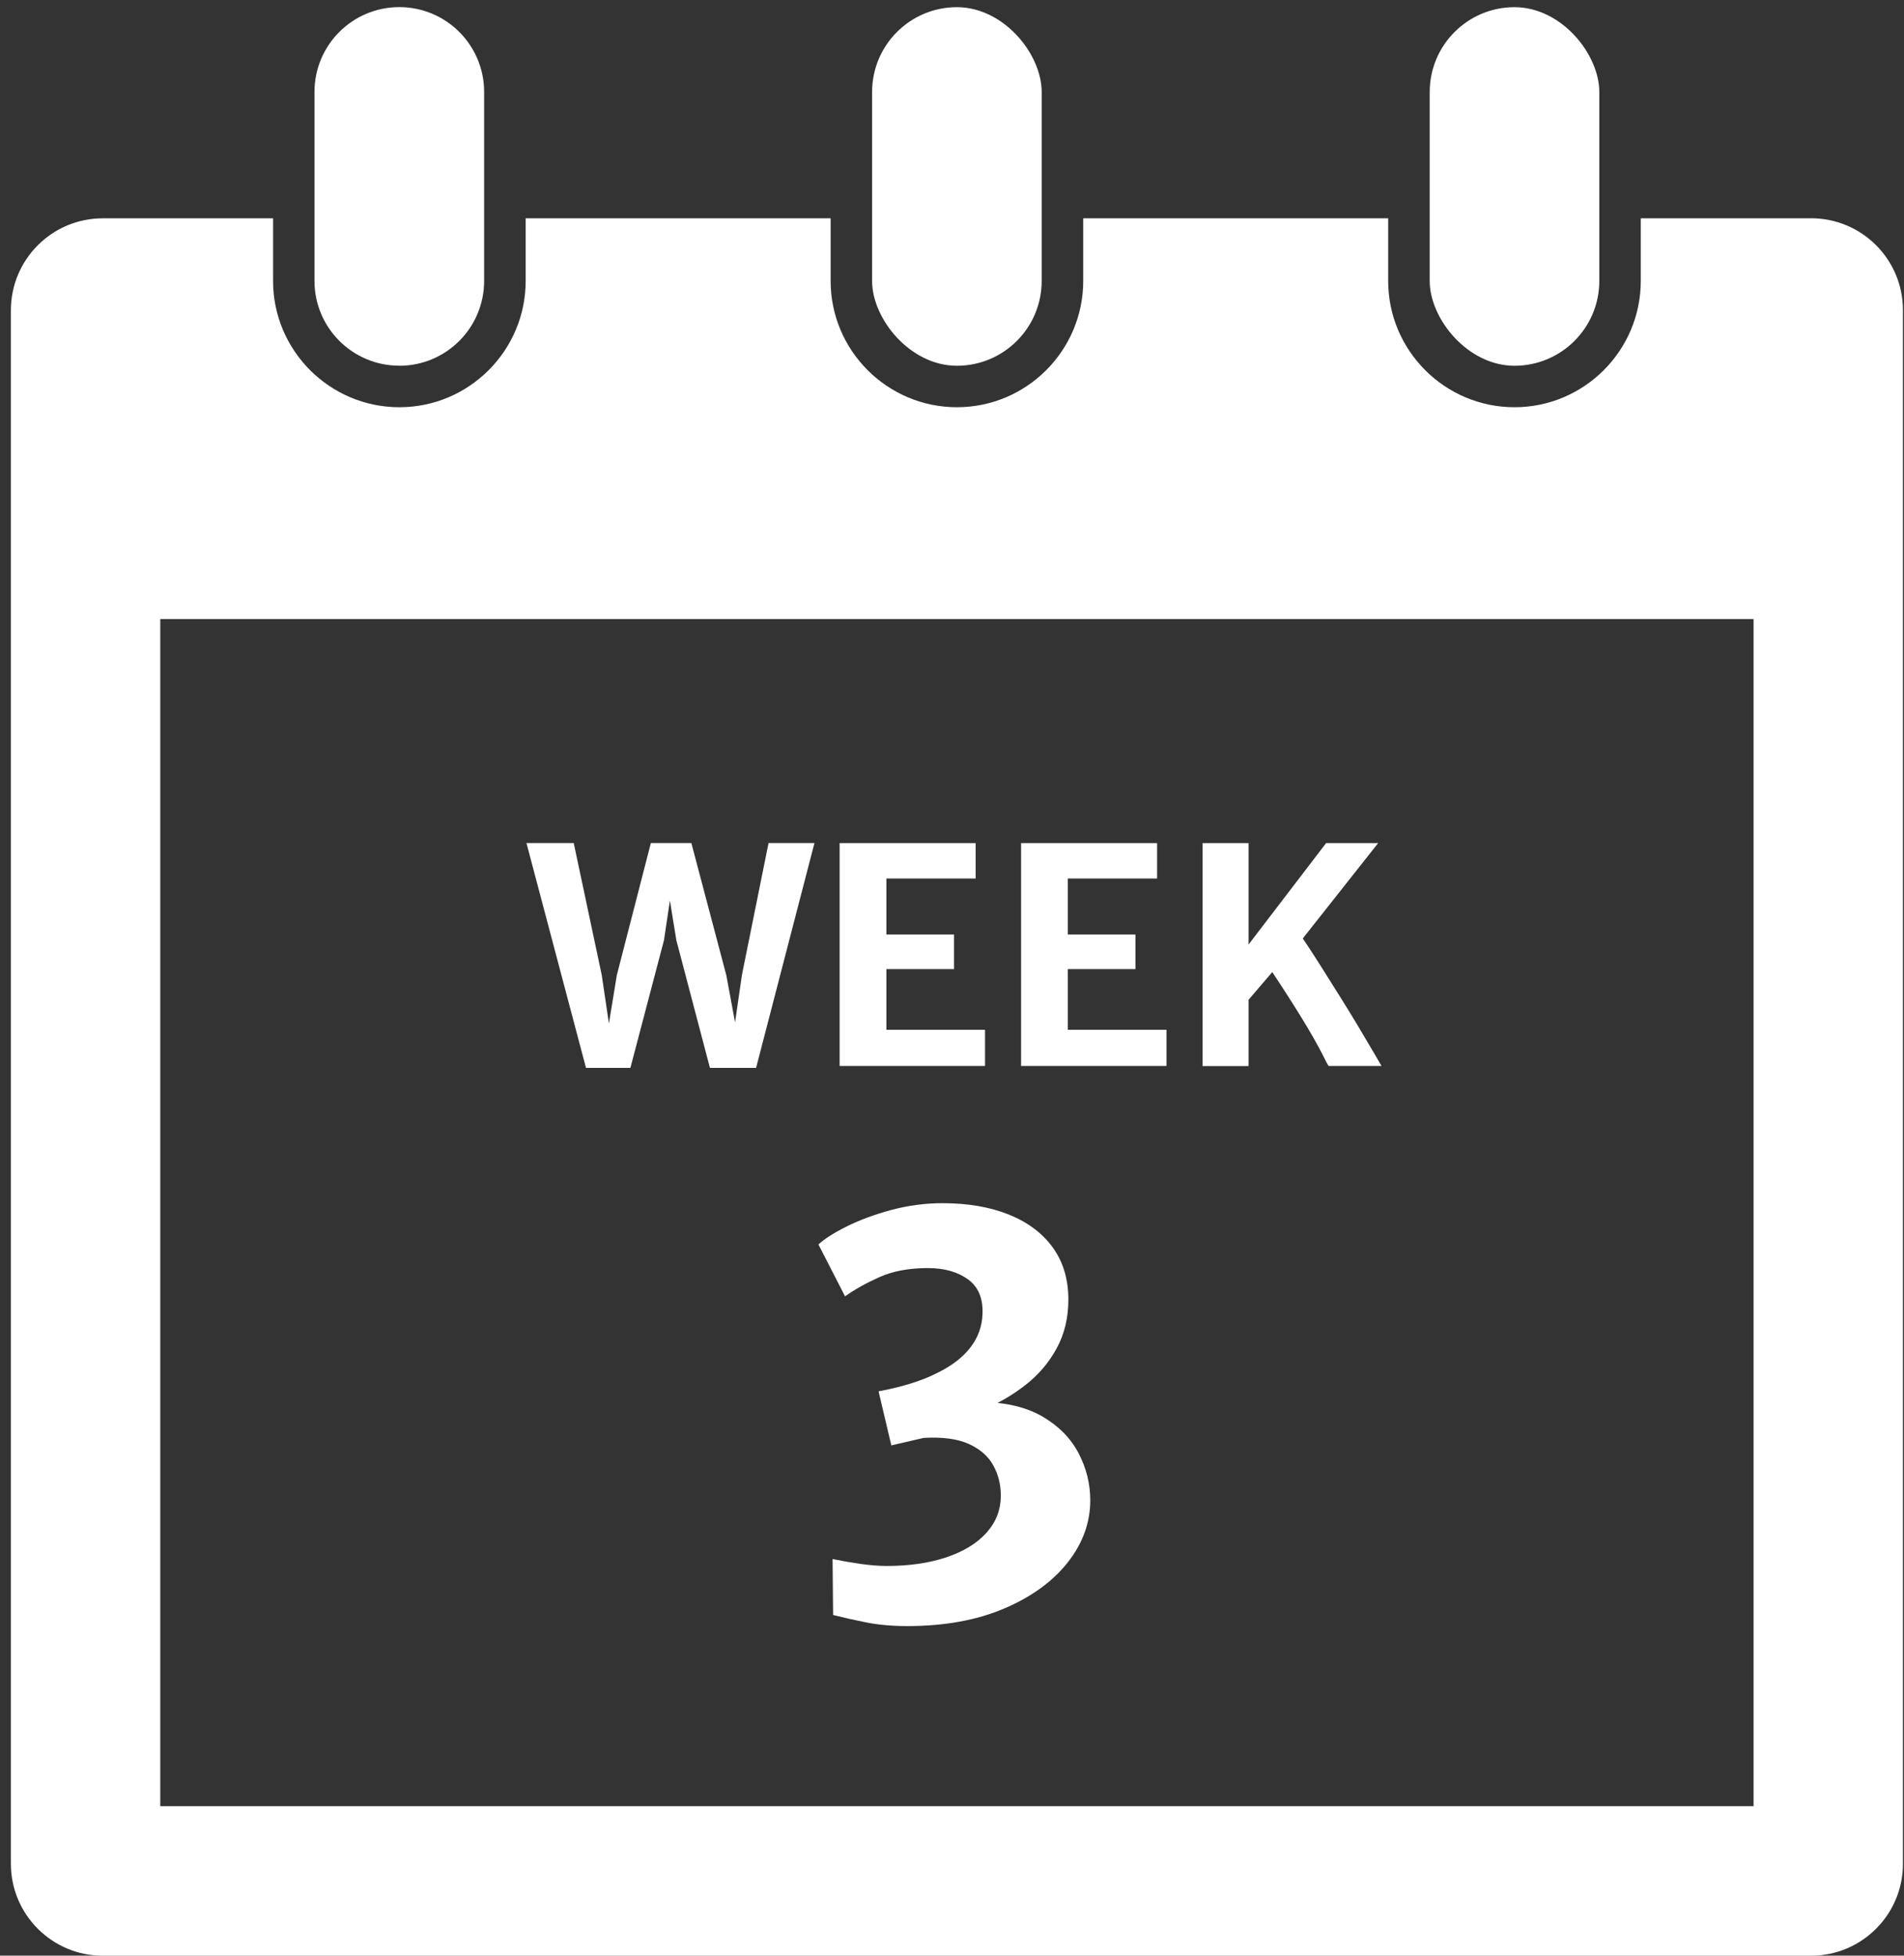
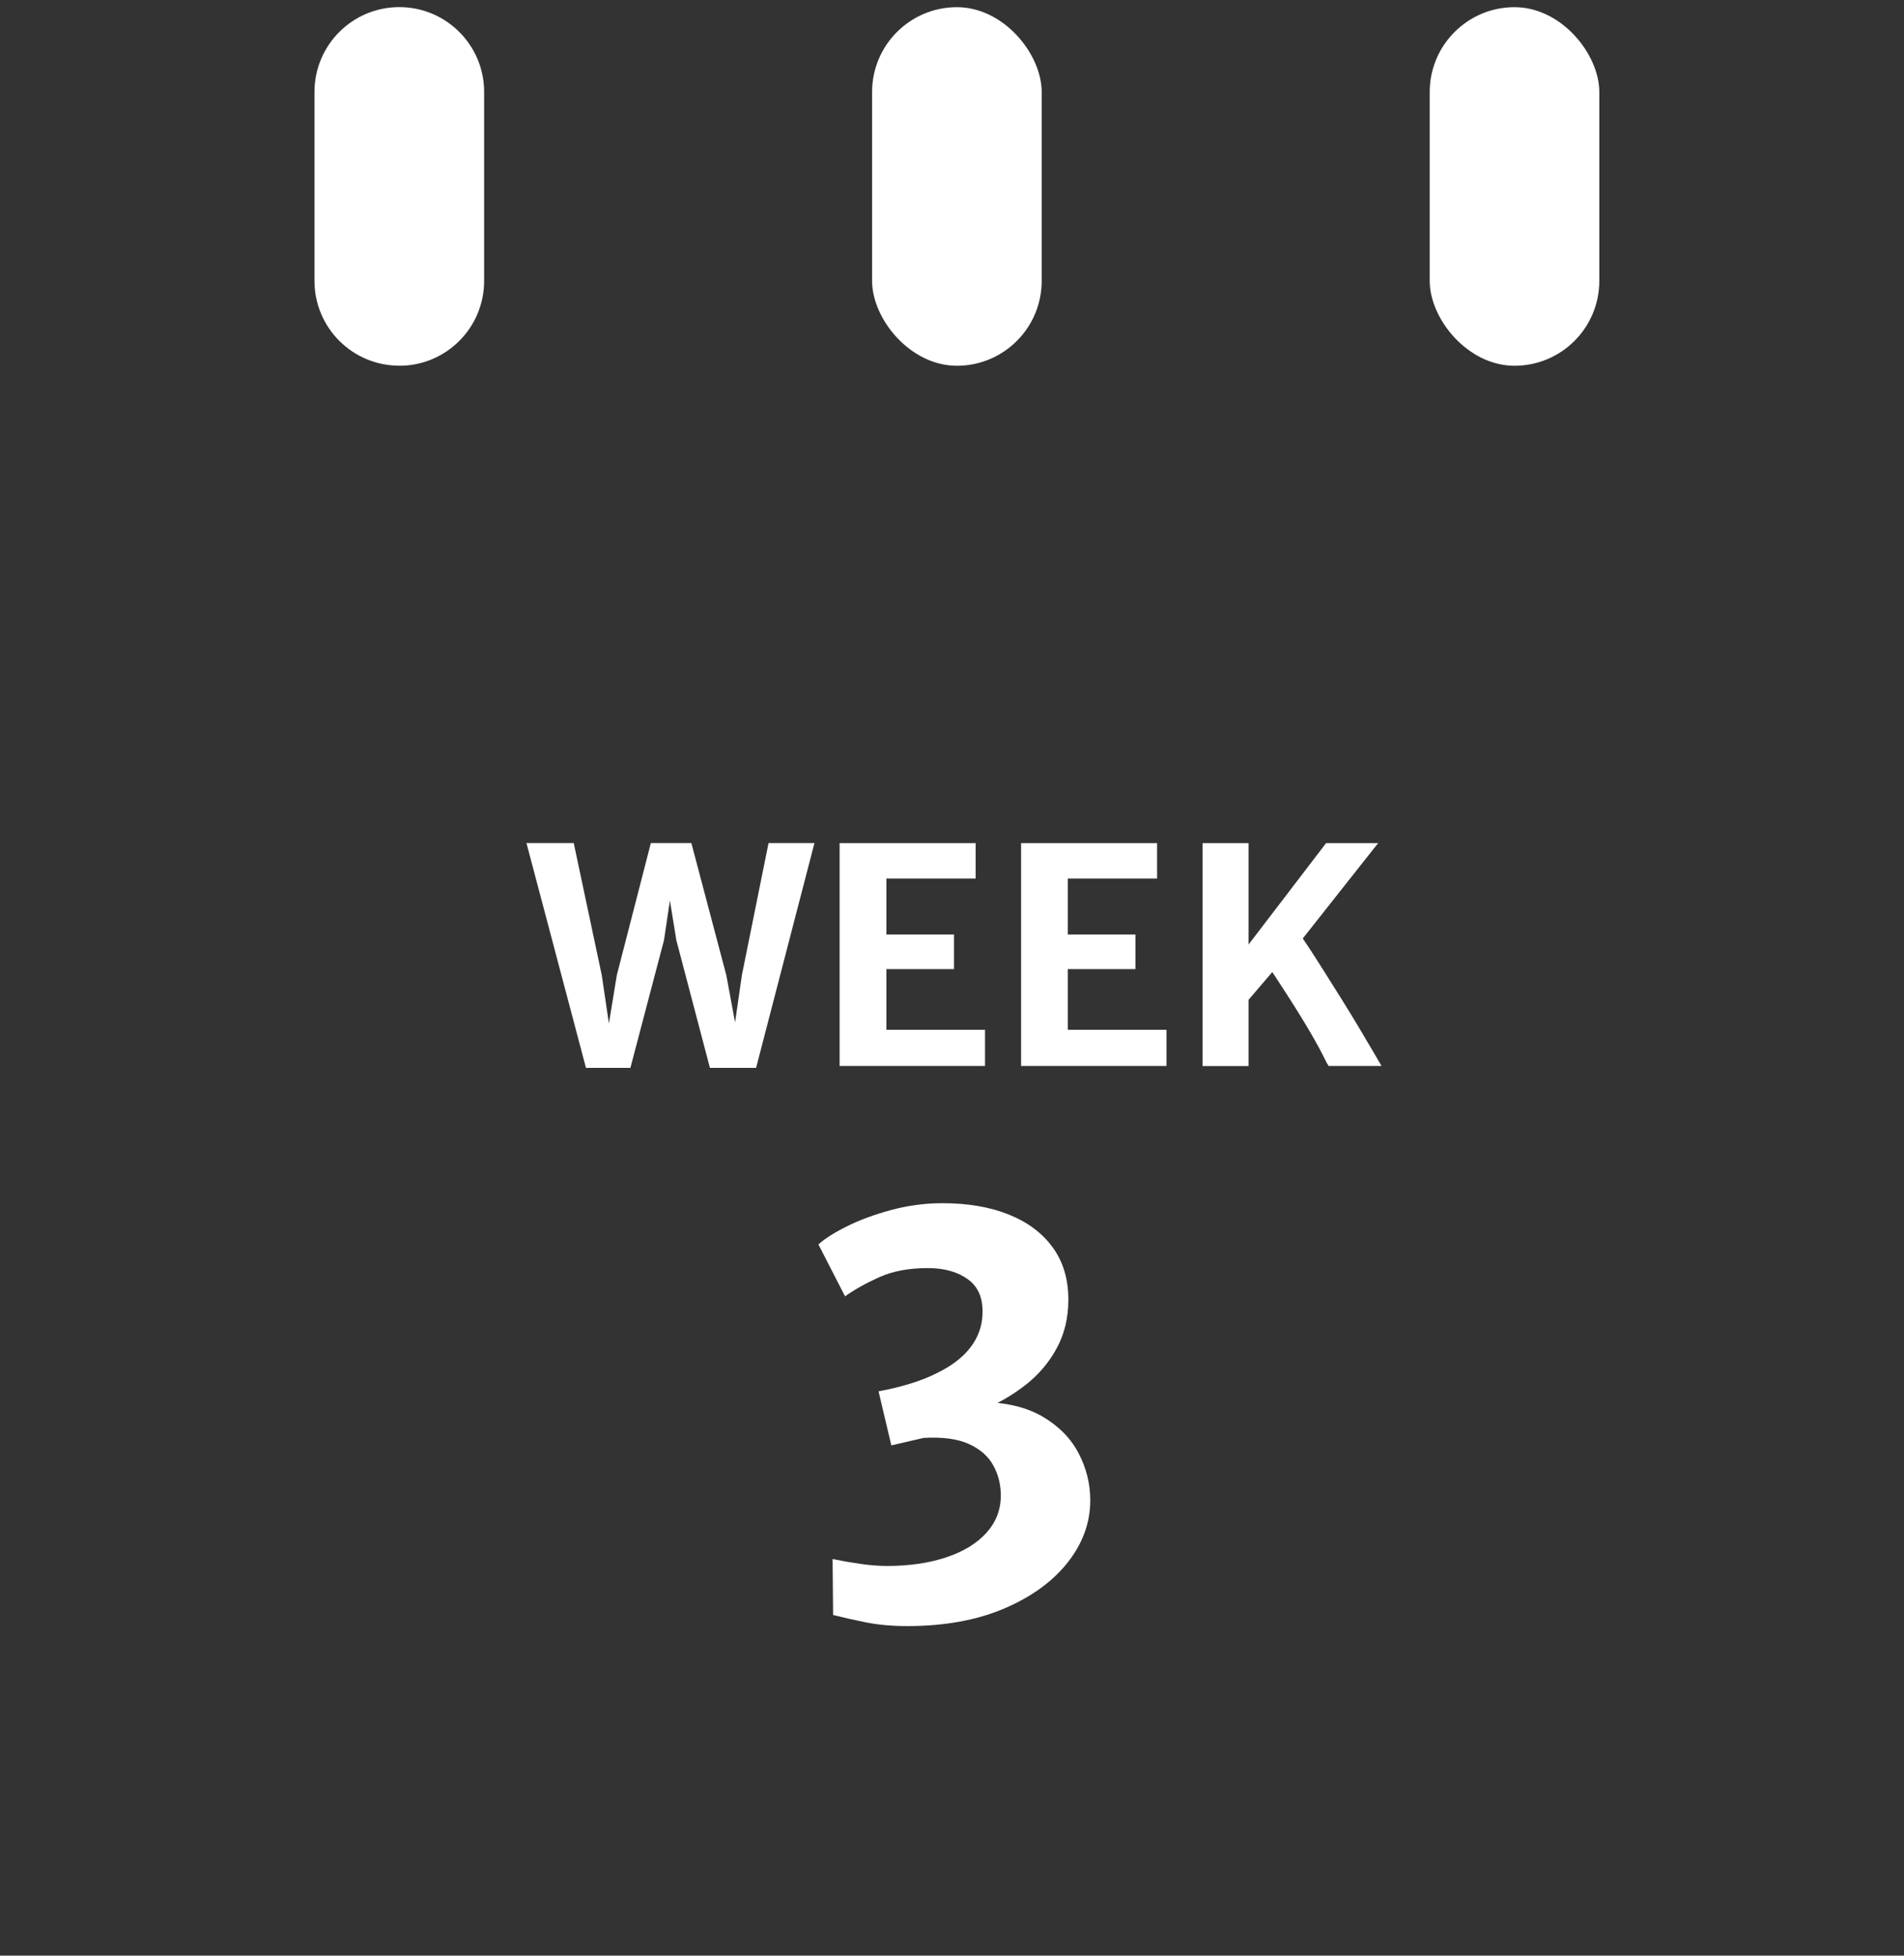
<svg xmlns="http://www.w3.org/2000/svg" id="Week-3" viewBox="0 0 292.01 299.9">
  <rect x="0" y="0" width="292.01" height="299.9" fill="#333333" stroke="none" />
  <rect x="219.27" y="1.1" width="26.01" height="54.99" rx="13.01" ry="13.01" fill="#fff" />
  <rect x="133.75" y="1.1" width="26.01" height="54.99" rx="13.01" ry="13.01" fill="#fff" />
  <path d="M61.24,56.08h0c-7.18,0-13.01-5.82-13.01-13.01V14.1c0-7.18,5.82-13.01,13.01-13.01h0c7.18,0,13.01,5.82,13.01,13.01v28.98c0,7.18-5.82,13.01-13.01,13.01Z" fill="#fff" />
-   <path d="M277.75,33.48h-26.11v9.6c0,10.68-8.69,19.37-19.37,19.37s-19.37-8.69-19.37-19.37v-9.6h-46.77v9.6c0,10.68-8.69,19.37-19.37,19.37s-19.37-8.69-19.37-19.37v-9.6h-46.77v9.6c0,10.68-8.69,19.37-19.37,19.37s-19.37-8.69-19.37-19.37v-9.6H15.77c-7.79,0-14.1,6.31-14.1,14.1v238.23c0,7.78,6.31,14.1,14.1,14.1h261.98c7.78,0,14.1-6.31,14.1-14.1V47.57c0-7.79-6.31-14.1-14.1-14.1ZM268.94,94.93v182.05H24.58V94.93h244.36Z" fill="#fff" />
  <path d="M89.87,163.76l-9.13-34.48h7.25l4.3,20.26,1.5,10.14h-.85l1.66-10.14,5.22-20.26h6.21l5.36,20.26,1.89,10.19h-.97l1.47-10.19,4.09-20.26h7.04l-8.95,34.48h-7.08l-5.15-19.57-2.02-12.44h1.98l-1.86,12.44-5.15,19.57h-6.79Z" fill="#fff" />
  <path d="M128.77,163.47v-34.18h20.86v5.43h-13.69v8.58h10.37v5.31h-10.37v9.31h15.13v5.54h-22.31Z" fill="#fff" />
  <path d="M156.6,163.47v-34.18h20.86v5.43h-13.69v8.58h10.37v5.31h-10.37v9.31h15.13v5.54h-22.31Z" fill="#fff" />
  <path d="M184.43,163.47v-34.18h7.06v15.55l11.89-15.55h7.98l-13.18,16.68-1.43,1.2-6.3,7.36,1.04-4.78v13.73h-7.06ZM202.37,160.82c-.6-1.1-1.23-2.22-1.91-3.35-.67-1.13-1.36-2.24-2.06-3.35-.7-1.1-1.38-2.17-2.06-3.2-.67-1.03-1.31-2-1.91-2.92l2.55-2.44,2.21-2.51c.38.52.91,1.29,1.58,2.31s1.42,2.19,2.25,3.51c.84,1.32,1.7,2.69,2.59,4.12.89,1.43,1.75,2.83,2.58,4.21.83,1.38,1.57,2.64,2.23,3.77.17.28.33.55.49.83l.48.83c.16.28.33.55.49.83h-8.12c-.2-.31-.39-.65-.56-1.02-.18-.38-.46-.92-.84-1.62Z" fill="#fff" />
  <path d="M127.77,247.66l-.08-8.58c1.36.28,2.78.53,4.25.74,1.47.21,2.83.32,4.08.32,3.43,0,6.46-.44,9.1-1.32,2.63-.88,4.69-2.13,6.16-3.76,1.47-1.63,2.21-3.53,2.21-5.72,0-1.67-.38-3.21-1.15-4.61-.76-1.4-2.01-2.5-3.74-3.29-1.73-.79-4.04-1.1-6.93-.94l-4.97,1.15-1.96-8.29c1.7-.31,3.31-.7,4.84-1.17,1.53-.47,2.88-1,4.04-1.59,2.29-1.1,4.03-2.43,5.21-3.97,1.18-1.54,1.79-3.24,1.85-5.08.11-2.41-.62-4.19-2.21-5.35-1.59-1.16-3.64-1.74-6.16-1.74-2.89,0-5.36.46-7.42,1.38-2.05.92-3.82,1.91-5.29,2.95l-4.08-7.95c.91-.85,2.35-1.77,4.33-2.76,1.98-.99,4.26-1.83,6.84-2.53,2.58-.69,5.2-1.04,7.86-1.04,3.88,0,7.27.58,10.16,1.74,2.89,1.16,5.14,2.84,6.74,5.04,1.6,2.2,2.4,4.87,2.4,8.01,0,2.78-.59,5.26-1.79,7.46-1.19,2.2-2.8,4.09-4.84,5.67-2.04,1.59-4.32,2.89-6.84,3.91v-1.36c3.88.06,7.06.81,9.54,2.27,2.48,1.46,4.31,3.33,5.5,5.61,1.19,2.28,1.79,4.68,1.79,7.2,0,3.43-1.15,6.61-3.46,9.54-2.31,2.93-5.57,5.29-9.77,7.08-4.21,1.79-9.16,2.68-14.85,2.68-2.32,0-4.43-.19-6.33-.57-1.9-.38-3.57-.76-5.02-1.13Z" fill="#fff" />
</svg>